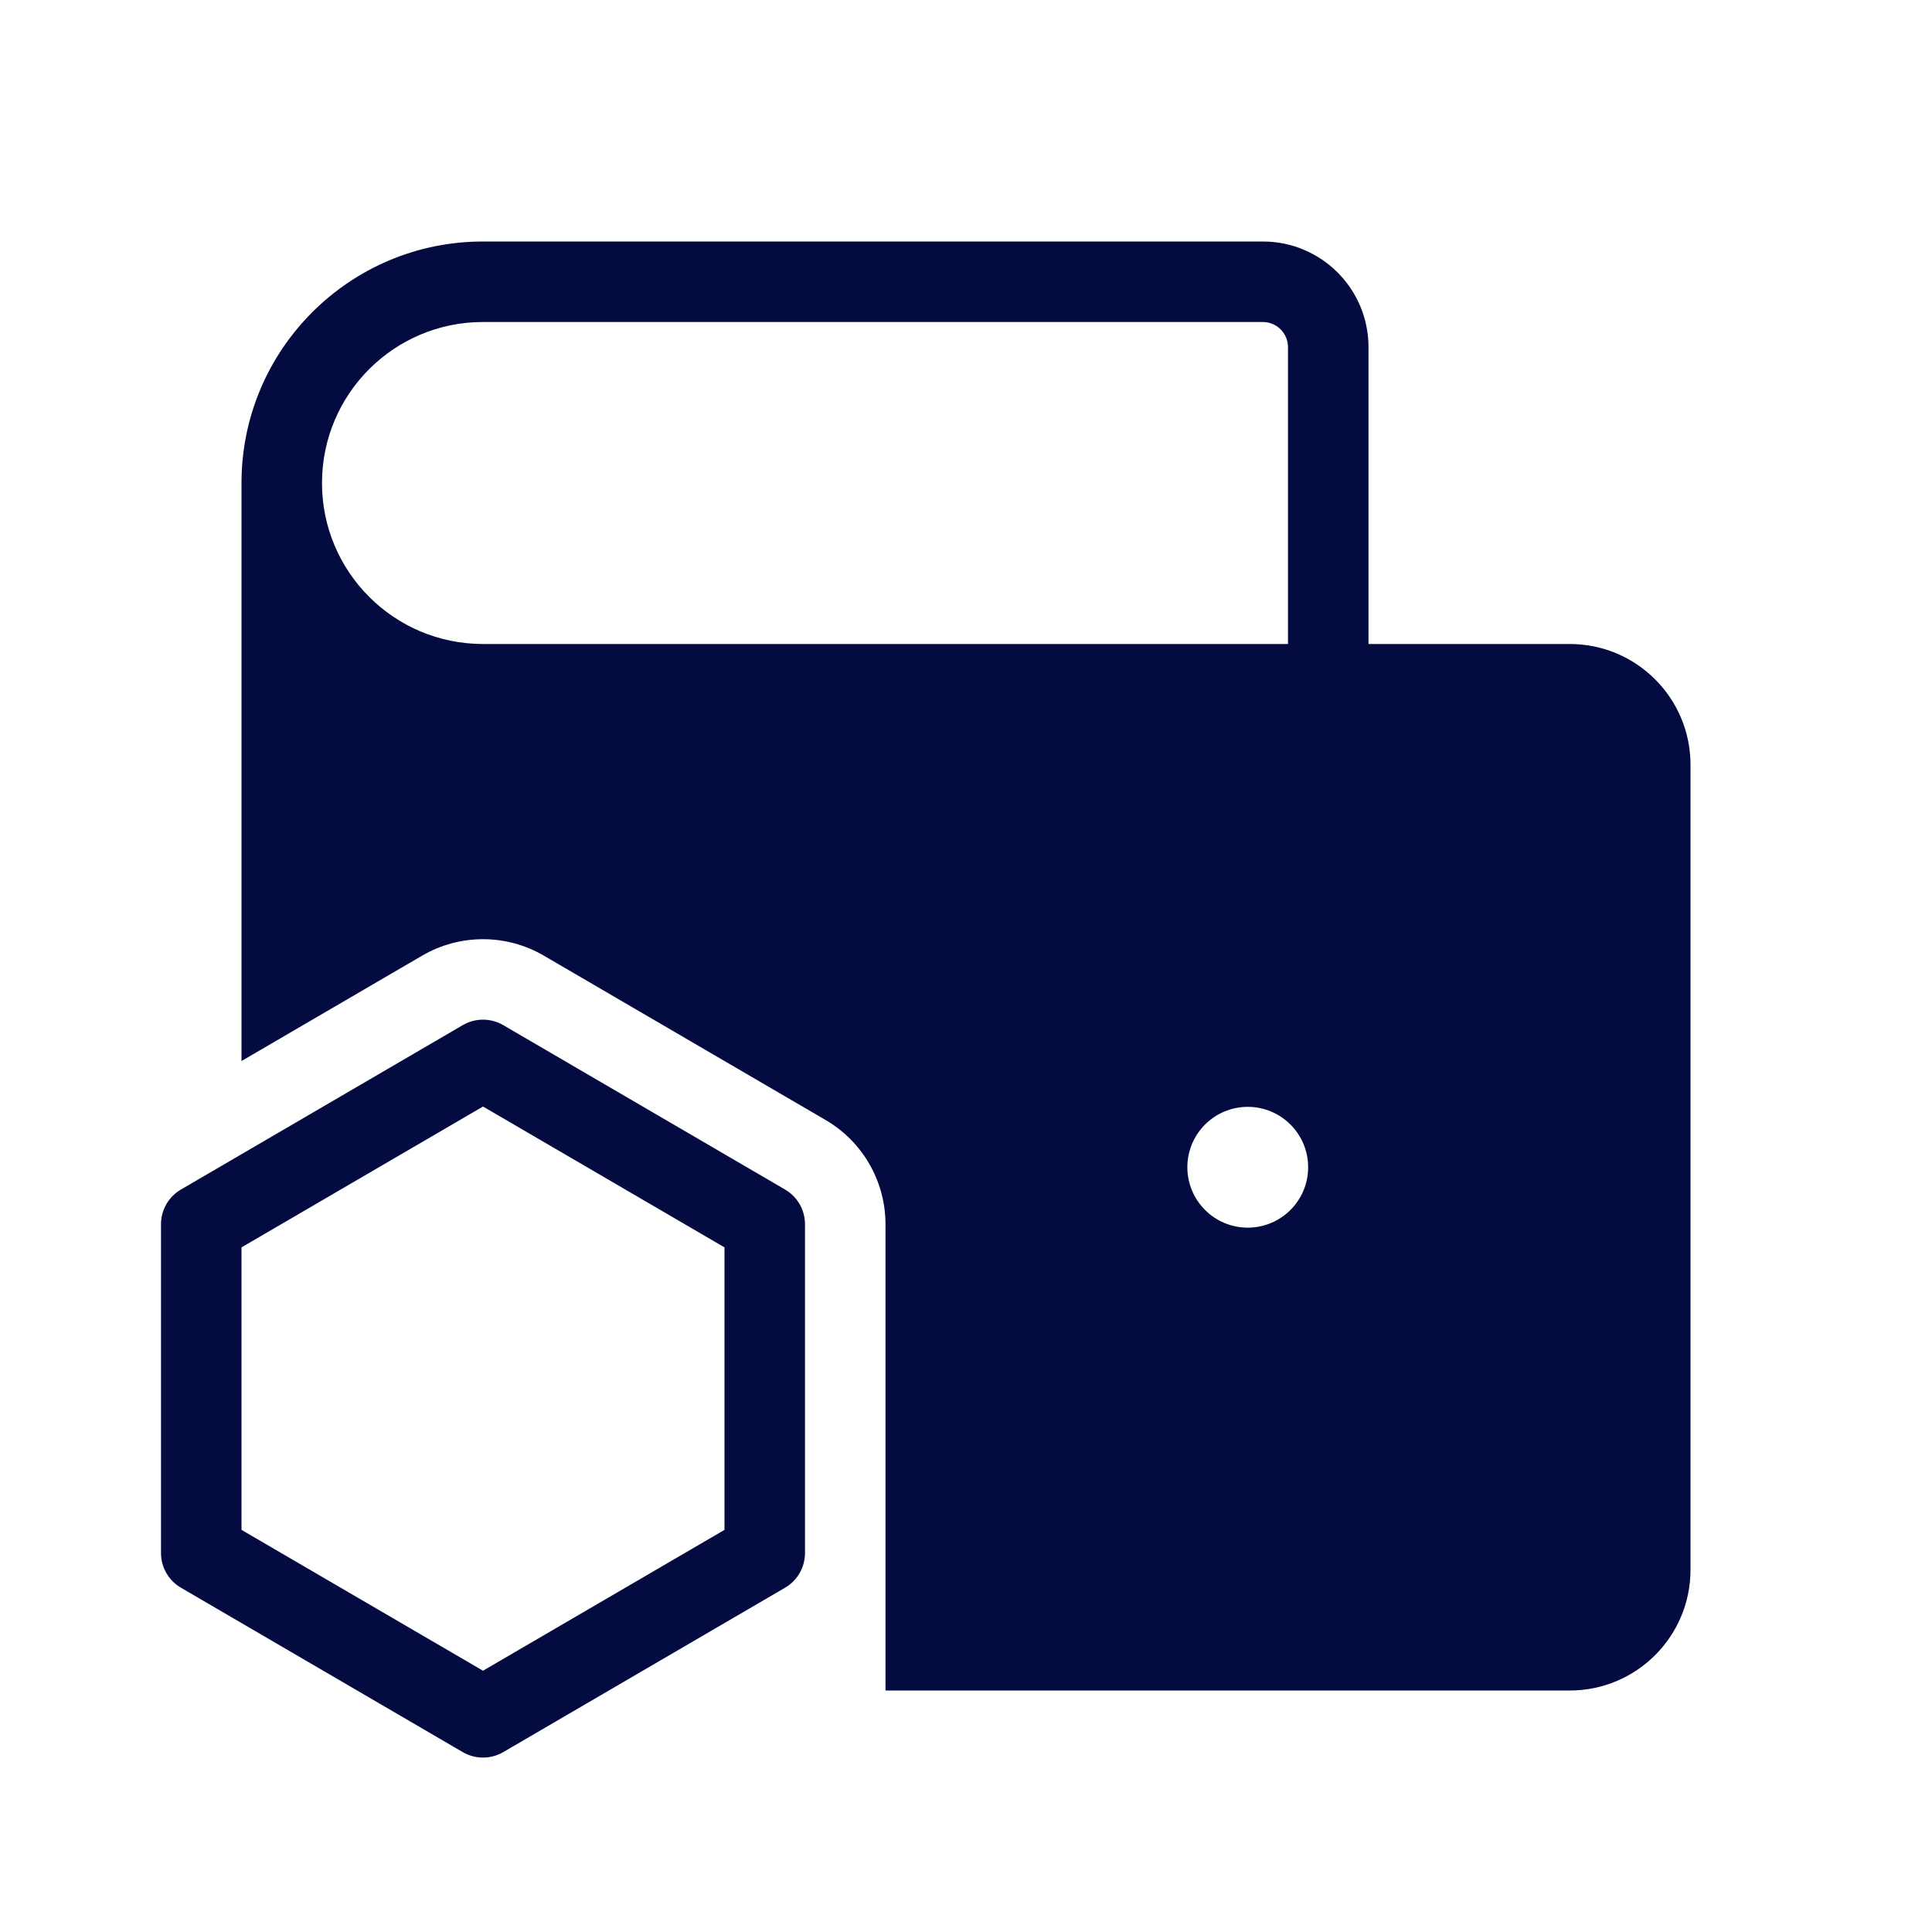
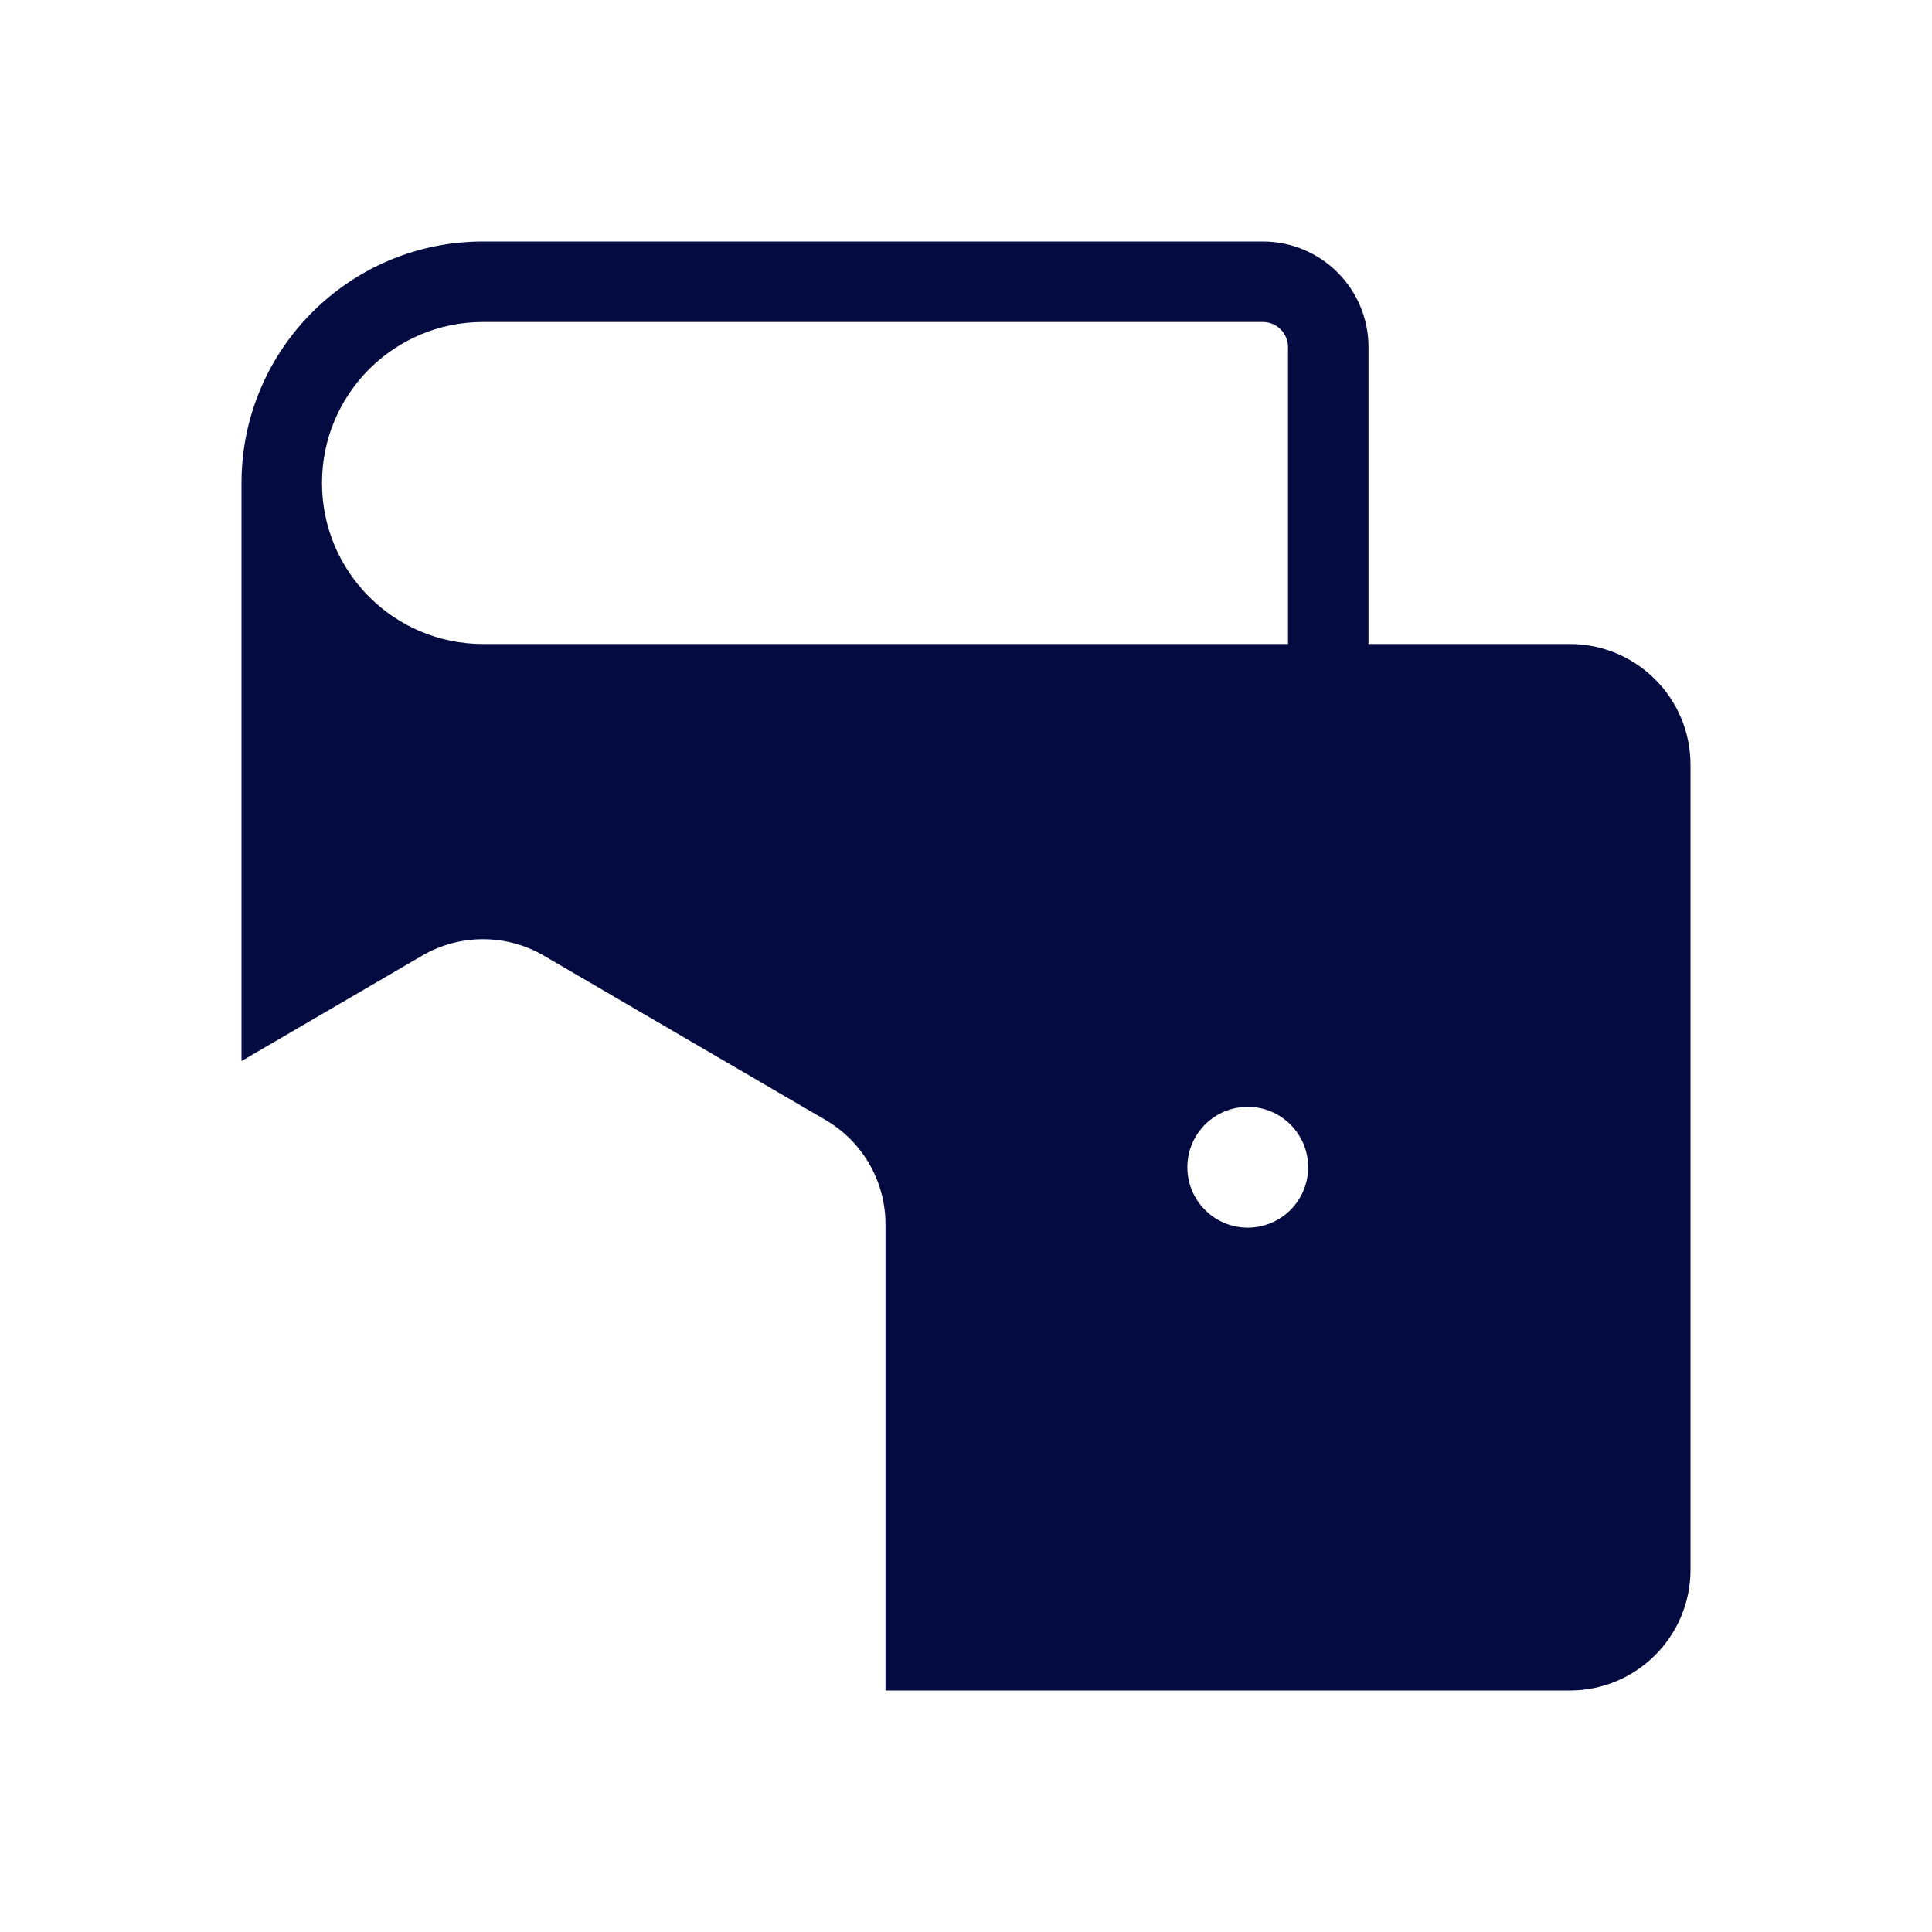
<svg xmlns="http://www.w3.org/2000/svg" fill="none" height="100%" overflow="visible" preserveAspectRatio="none" style="display: block;" viewBox="0 0 42 42" width="100%">
  <g id="IconCryptoWallet">
    <path clip-rule="evenodd" d="M10.5 5.25C7.601 5.25 5.25 7.601 5.25 10.5V23.066L9.177 20.775C9.995 20.298 11.005 20.298 11.823 20.775L17.948 24.348C18.754 24.818 19.25 25.682 19.25 26.615V36.75H34.125C35.575 36.75 36.75 35.575 36.75 34.125V16.625C36.75 15.175 35.575 14 34.125 14H29.75V7.547C29.75 6.278 28.722 5.25 27.453 5.25H10.5ZM28 14V7.547C28 7.245 27.755 7 27.453 7H10.5C8.567 7 7 8.567 7 10.5C7 12.433 8.567 14 10.5 14H28ZM27.125 26.688C27.85 26.688 28.438 26.1 28.438 25.375C28.438 24.65 27.85 24.062 27.125 24.062C26.4 24.062 25.812 24.65 25.812 25.375C25.812 26.1 26.4 26.688 27.125 26.688Z" fill="#030B40" fill-rule="evenodd" id="Vector" />
-     <path clip-rule="evenodd" d="M10.059 22.286C10.332 22.127 10.668 22.127 10.941 22.286L17.066 25.859C17.335 26.015 17.5 26.303 17.5 26.614V33.76C17.5 34.072 17.335 34.359 17.066 34.516L10.941 38.089C10.668 38.248 10.332 38.248 10.059 38.089L3.934 34.516C3.665 34.359 3.5 34.072 3.5 33.76V26.614C3.5 26.303 3.665 26.015 3.934 25.859L10.059 22.286ZM5.25 27.117V33.258L10.5 36.32L15.75 33.258V27.117L10.5 24.055L5.25 27.117Z" fill="#030B40" fill-rule="evenodd" id="Vector_2" />
  </g>
</svg>